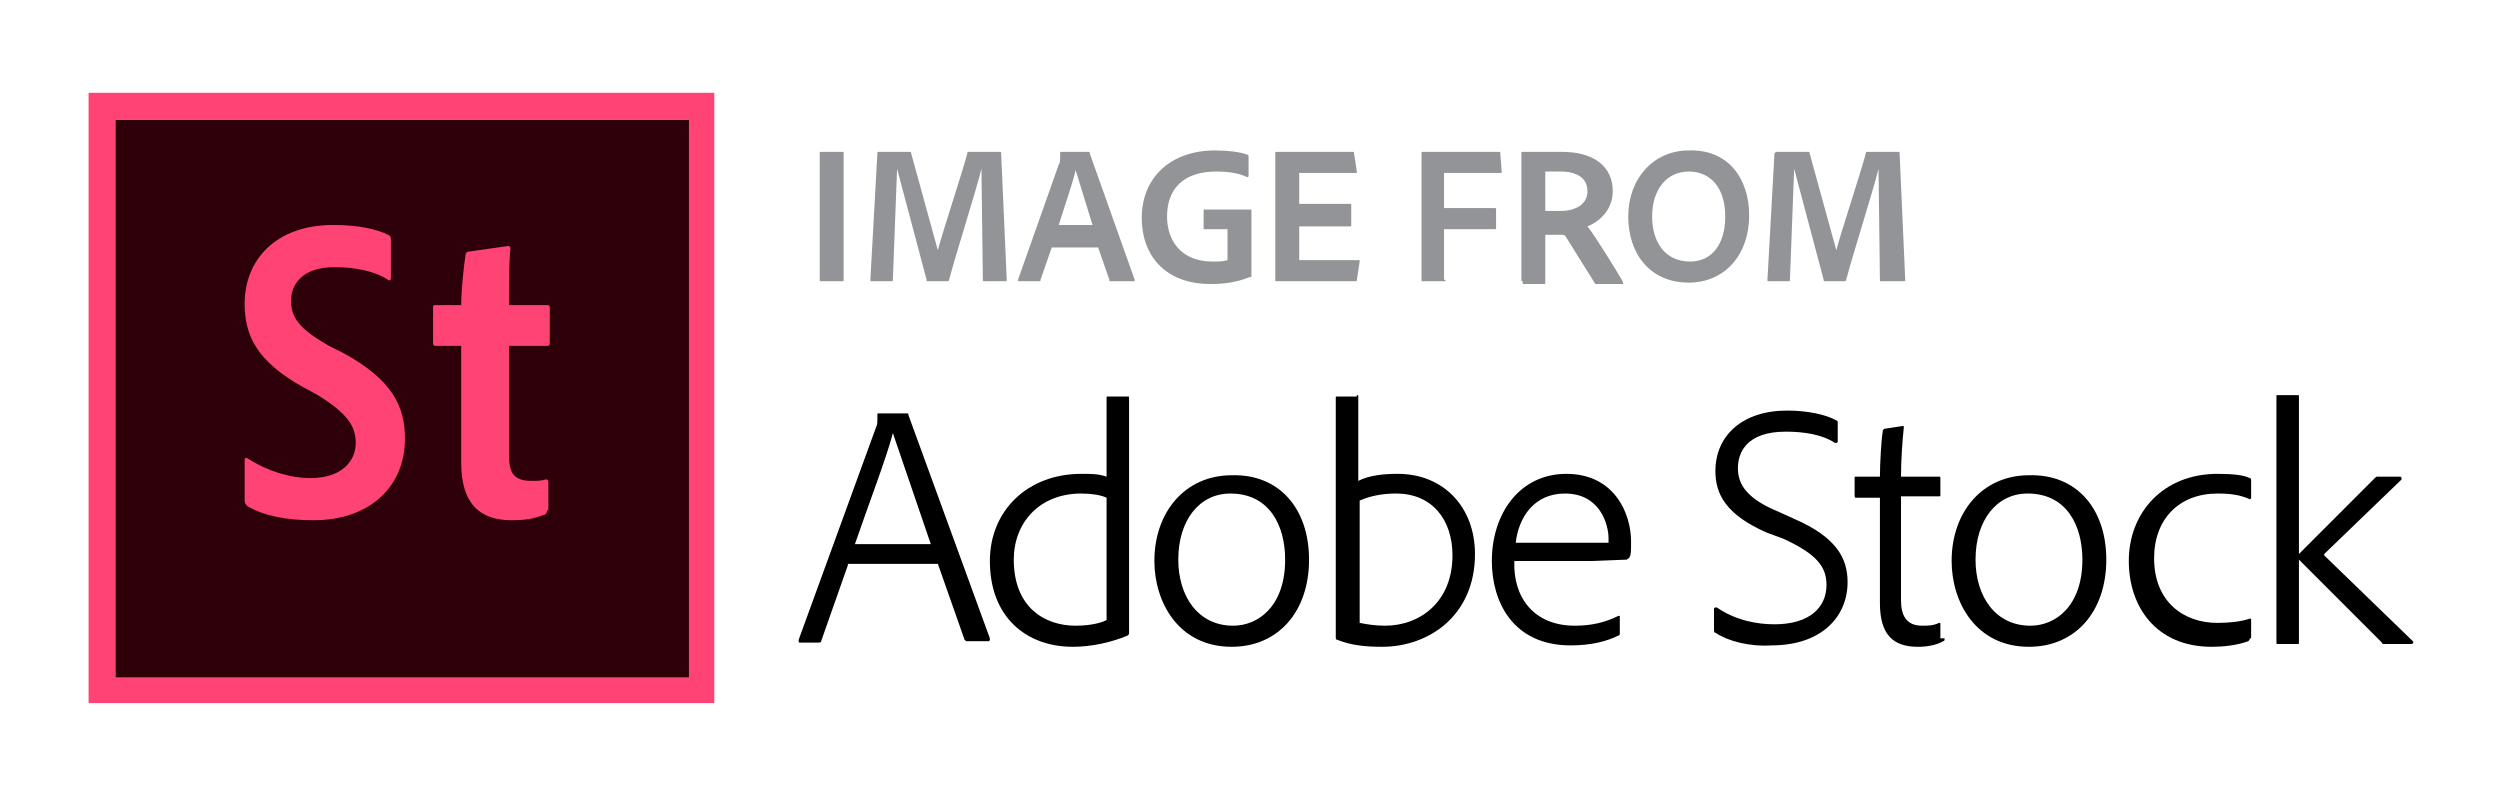
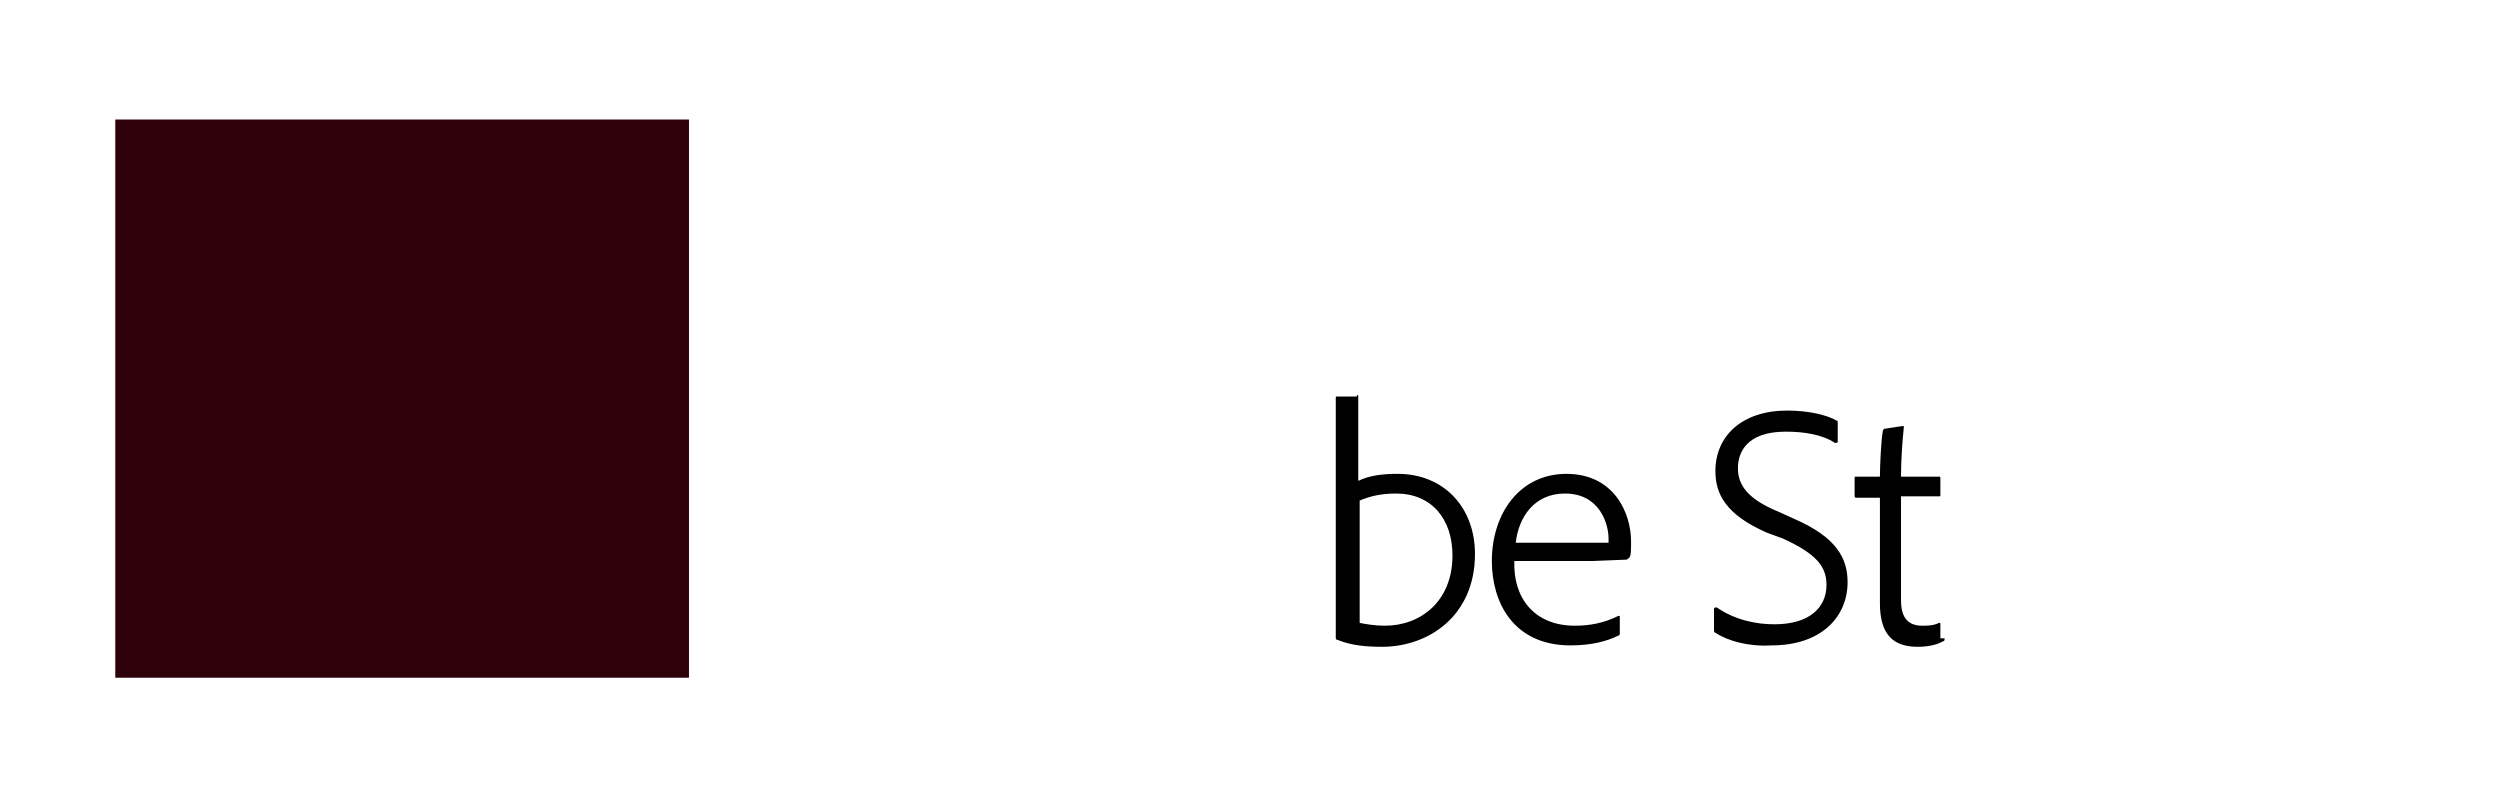
<svg xmlns="http://www.w3.org/2000/svg" xmlns:xlink="http://www.w3.org/1999/xlink" viewBox="0 0 177.8 56.4">
  <g fill-rule="evenodd">
    <path d="M8.2 8.5H49v39.7H8.2z" fill="#2e000a" />
-     <path d="M6.3 6.6V50h44.5V6.6H6.3zm1.9 1.9H49v39.7H8.2V8.5zM17.6 36c-.1-.1-.2-.2-.2-.4v-2.9c0-.1.1-.2.2-.1 1.4.9 3 1.4 4.5 1.4 2.2 0 3.2-1.2 3.2-2.5 0-1.2-.6-2.1-2.7-3.4l-1.1-.6c-3.2-1.8-4.1-3.6-4.1-5.9 0-3.1 2.2-5.6 6.3-5.6 1.8 0 3.1.3 3.9.7.2.1.2.2.2.3v2.8c0 .1-.1.2-.2.1-.9-.6-2.3-.9-3.8-.9-2.4 0-3.1 1.3-3.1 2.4 0 1.2.6 2 2.7 3.2l1 .5c3.5 1.9 4.4 3.8 4.4 6.1 0 3.4-2.5 5.8-6.5 5.8-1.9 0-3.5-.3-4.7-1zm21.3.3c0 .2-.1.3-.2.3-.7.3-1.4.4-2.3.4-2.3 0-3.6-1.2-3.6-4.1v-8.3H31c-.2 0-.2-.1-.2-.2v-2.5c0-.2 0-.2.2-.2h1.8c0-1.1.2-2.9.3-3.5 0-.2.1-.3.2-.3l2.8-.4c.1 0 .2 0 .2.2-.1.9-.1 2.4-.1 4h2.7c.2 0 .2.1.2.2v2.5c0 .2-.1.2-.2.2h-2.7v7.8c0 1.3.4 1.8 1.6 1.8.4 0 .7 0 1-.1.1 0 .2 0 .2.2v2z" fill="#ff4475" />
  </g>
-   <path d="M60 19.9c0 .1 0 .1-.1.1h-1.5c-.1 0-.1 0-.1-.1v-9c0-.1 0-.1.1-.1h1.5c.1 0 .1 0 .1.1v9zm2.5-9.1h2.2c.1 0 .1 0 .1.1l1.9 6.9c.3-1.2 1.7-5.4 2.1-6.9 0-.1 0-.1.1-.1h2.2c.1 0 .1 0 .1.1l.4 9c0 .1 0 .1-.1.1H70c-.1 0-.1 0-.1-.1l-.1-7.9c-.3 1.3-1.8 6-2.3 7.9 0 .1-.1.1-.1.1H66c-.1 0-.1 0-.1-.1L63.8 12l-.3 7.9c0 .1 0 .1-.1.1H62c-.1 0-.1 0-.1-.1l.5-9c0-.1 0-.1.1-.1zm12.3 6.8l-.8 2.3c0 .1 0 .1-.1.1h-1.4c-.1 0-.1 0-.1-.1l2.9-8.2c.1-.1.1-.3.1-.8 0-.1 0-.1.1-.1h1.9c.1 0 .1 0 .1.1l3.2 9c0 .1 0 .1-.1.1H79c-.1 0-.1 0-.1-.1l-.8-2.3h-3.3zm2.9-1.6l-1.2-3.9c-.2.9-.8 2.6-1.2 3.9h2.4zm8 .3c-.1 0-.1 0-.1-.1V15c0-.1 0-.1.1-.1h3.2c.1 0 .1 0 .1.1v4.6c0 .1 0 .1-.1.1-1 .4-1.9.5-2.8.5-3.3 0-4.9-2.1-4.9-4.7 0-2.9 2.1-4.8 5.2-4.8.9 0 1.8.1 2.3.3.1 0 .1.1.1.2v1.3c0 .1-.1.1-.1.1-.6-.3-1.4-.4-2.2-.4-2.3 0-3.5 1.2-3.5 3.2 0 1.8 1.1 3.2 3.2 3.2.5 0 .8 0 1.1-.1v-2.2h-1.6zm10.8 3.6c0 .1 0 .1-.1.1h-5.6c-.1 0-.1 0-.1-.1v-9c0-.1 0-.1.1-.1h5.4c.1 0 .1 0 .1.1l.2 1.3c0 .1 0 .1-.1.1h-4v2.2H96c.1 0 .1 0 .1.1V16c0 .1 0 .1-.1.1h-3.6v2.4h4.2c.1 0 .1 0 .1.1l-.2 1.3zm6.3 0c0 .1 0 .1-.1.1h-1.5c-.1 0-.1 0-.1-.1v-9c0-.1 0-.1.1-.1h5.4c.1 0 .1 0 .1.1l.1 1.3c0 .1 0 .1-.1.1h-4v2.5h3.6c.1 0 .1 0 .1.1v1.3c0 .1 0 .1-.1.1h-3.6v3.6zm5.5.1c-.1 0-.1 0-.1-.1v-9c0-.1 0-.1.1-.1h2.8c2.2 0 3.6 1 3.6 2.8 0 1.2-.8 2.1-1.8 2.5.5.6 2.1 3.2 2.5 3.9 0 .1.1.2 0 .2h-1.8c-.1 0-.2 0-.2-.1l-2-3.2c-.1-.2-.2-.2-.3-.2h-1.2v3.4c0 .1 0 .1-.1.1h-1.5zm2.7-5c1.1 0 1.9-.5 1.9-1.4s-.7-1.4-1.9-1.4h-1.1V15h1.1zm13.4.3c0 2.9-1.8 4.8-4.3 4.8-2.7 0-4.3-2-4.3-4.7s1.8-4.7 4.3-4.7c2.8-.1 4.3 2 4.3 4.6zm-4.2 3.3c1.6 0 2.5-1.3 2.5-3.2 0-2-1-3.2-2.6-3.2-1.5 0-2.6 1.2-2.6 3.2 0 1.8.9 3.2 2.7 3.2zm6.2-7.8h2.2c.1 0 .1 0 .1.1l1.9 6.9c.3-1.2 1.7-5.4 2.1-6.9 0-.1 0-.1.1-.1h2.2c.1 0 .1 0 .1.1l.4 9c0 .1 0 .1-.1.1h-1.6c-.1 0-.1 0-.1-.1l-.1-7.9c-.3 1.3-1.8 6-2.3 7.9 0 .1-.1.1-.1.1h-1.4c-.1 0-.1 0-.1-.1l-2.1-7.9-.3 7.9c0 .1 0 .1-.1.1h-1.4c-.1 0-.1 0-.1-.1l.5-9c.1-.1.1-.1.2-.1z" fill="#929497" />
-   <path d="M60.3 40.2l-1.9 5.4c0 .1-.1.1-.2.1h-1.3c-.1 0-.1 0-.1-.2l5.5-15.1c.1-.2.1-.3.1-.9 0-.1 0-.1.1-.1h2c.1 0 .1 0 .1.1l5.8 15.9c0 .1 0 .2-.1.2h-1.5c-.1 0-.1 0-.2-.1l-1.9-5.4h-6.4zm5.9-1.5l-2.7-7.9c-.4 1.6-1.7 5-2.7 7.9h5.4zm4.2 1.2c0-3.6 2.7-6.2 6.5-6.2.8 0 1.2 0 1.8.2v-5.6c0-.1 0-.1.1-.1h1.4c.1 0 .1 0 .1.1V45c0 .1 0 .1-.1.2-1.2.5-2.6.8-3.9.8-3.3 0-5.9-2.1-5.9-6.1zm8.3-4.5c-.4-.2-1.1-.3-1.8-.3-3 0-4.8 2.1-4.8 4.7 0 3.4 2.2 4.7 4.4 4.7.7 0 1.6-.1 2.2-.4v-8.7z" />
  <use xlink:href="#A" />
  <path d="M96.5 28.1c.1 0 .1 0 .1.1v6c.8-.4 1.8-.5 2.8-.5 3.3 0 5.5 2.4 5.5 5.7 0 4.4-3.3 6.6-6.6 6.6-1.2 0-2.2-.1-3.2-.5-.1 0-.1-.1-.1-.2v-17c0-.1 0-.1.1-.1h1.4zm2.8 7c-1.1 0-1.9.2-2.6.5v8.7c.5.1 1.1.2 1.8.2 2.5 0 4.8-1.7 4.8-5 0-2.6-1.5-4.4-4-4.4zm8.4 4.8c-.1 2.6 1.4 4.6 4.3 4.6 1.1 0 2.1-.2 3.1-.7.1 0 .1 0 .1.1V45c0 .1 0 .2-.1.2-.8.4-1.9.7-3.4.7-4.1 0-5.6-3.1-5.6-6 0-3.4 2-6.2 5.3-6.2 3.4 0 4.6 2.8 4.6 4.8 0 .6 0 1-.1 1.1 0 .1-.1.1-.2.2l-2.5.1h-5.5zm5-1.3h1.7v-.3c0-1-.6-3.2-3.1-3.2-2.2 0-3.3 1.7-3.5 3.5h4.9zM122 45c-.1 0-.1-.1-.1-.3v-1.4c0-.1.1-.1.2-.1 1.3.9 2.8 1.2 4.1 1.2 2.5 0 3.7-1.2 3.7-2.8 0-1.3-.7-2.2-3.1-3.3l-1.1-.4c-3-1.3-3.7-2.8-3.7-4.4 0-2.5 1.9-4.3 5.1-4.3 1.5 0 2.8.3 3.5.7.1 0 .1.1.1.2v1.3c0 .1-.1.1-.2.1-.9-.6-2.2-.8-3.5-.8-2.8 0-3.4 1.5-3.4 2.6 0 1.2.7 2.2 2.9 3.1l1.1.5c3 1.3 3.8 2.8 3.8 4.5 0 2.5-1.9 4.5-5.4 4.5-1.6.1-3.1-.3-4-.9zm16.3.4c0 .1 0 .2-.1.2-.5.3-1.2.4-1.8.4-1.7 0-2.7-.8-2.7-3.1v-7.5H132c-.1 0-.1-.1-.1-.2V34c0-.1 0-.1.1-.1h1.7c0-.9.1-2.7.2-3.2 0-.1 0-.1.1-.2l1.3-.2c.1 0 .1 0 .1.1-.1.9-.2 2.3-.2 3.5h2.7c.1 0 .1 0 .1.2v1.1c0 .1 0 .1-.1.1h-2.7v7.4c0 1.1.4 1.8 1.5 1.8.4 0 .8 0 1.2-.2.1 0 .1 0 .1.1v1z" />
  <use xlink:href="#A" x="56.7" />
-   <path d="M160 45.4c0 .1 0 .1-.1.2-.8.3-1.8.4-2.6.4-4 0-5.9-2.9-5.9-6.1 0-3.5 2.5-6.2 6.3-6.2 1.2 0 1.9.1 2.3.3.1 0 .1.1.1.2v1.2c0 .1-.1.1-.1.1-.7-.3-1.3-.4-2.3-.4-2.7 0-4.5 1.8-4.5 4.6 0 3.1 2.1 4.6 4.5 4.6.9 0 1.7-.1 2.3-.3.1 0 .1 0 .1.1v1.3zm10.7-11.5c.1 0 .1.1.1.2l-5.5 5.3v.1l6.3 6.1c.1.1 0 .2-.1.2h-1.9c-.1 0-.2 0-.2-.1l-5.9-5.9v5.9c0 .1 0 .1-.1.1H162c-.1 0-.1 0-.1-.1V28.2c0-.1 0-.1.1-.1h1.4c.1 0 .1 0 .1.1v11.2l5.4-5.4c.1-.1.1-.1.2-.1h1.6z" />
  <defs>
-     <path id="A" d="M93.1 39.8c0 3.7-2.2 6.2-5.5 6.2-3.8 0-5.5-3.2-5.5-6.1 0-3.5 2.2-6.1 5.5-6.1 3.4-.1 5.5 2.4 5.5 6zm-9.3 0c0 2.6 1.4 4.7 3.9 4.7 1.8 0 3.7-1.4 3.7-4.7 0-2.4-1.1-4.7-3.9-4.7-2.2 0-3.7 1.9-3.7 4.7z" />
-   </defs>
+     </defs>
</svg>